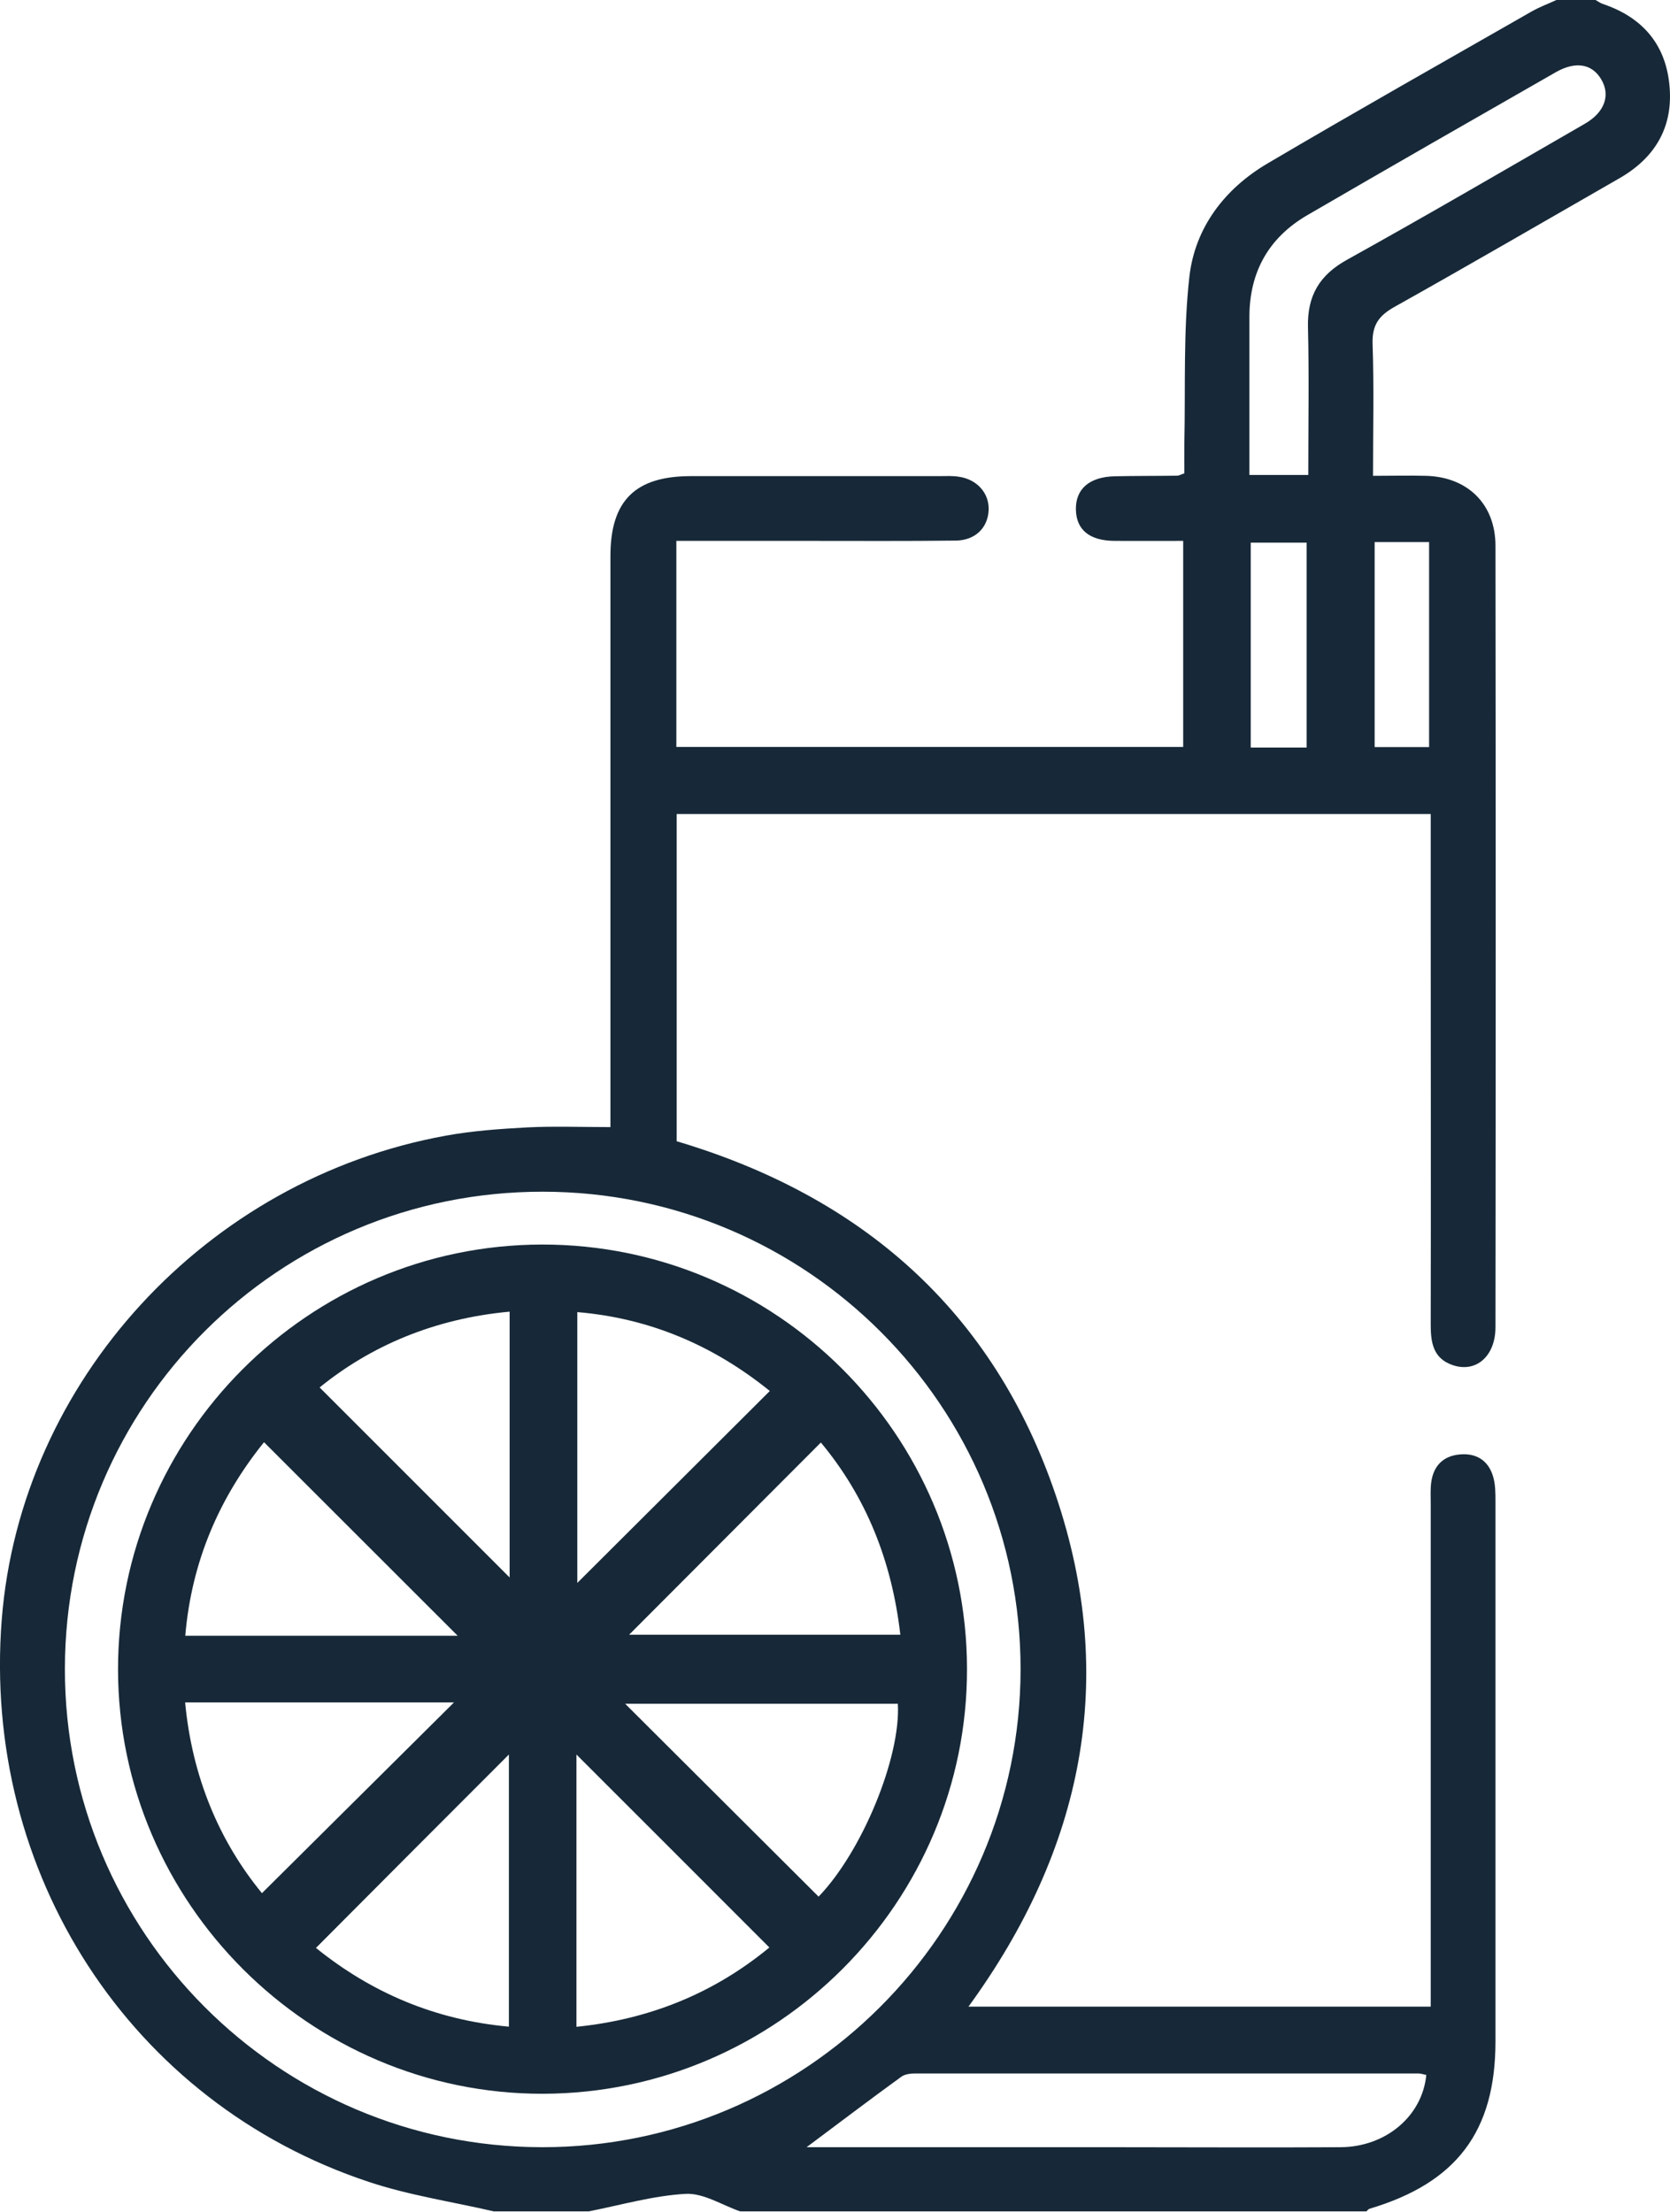
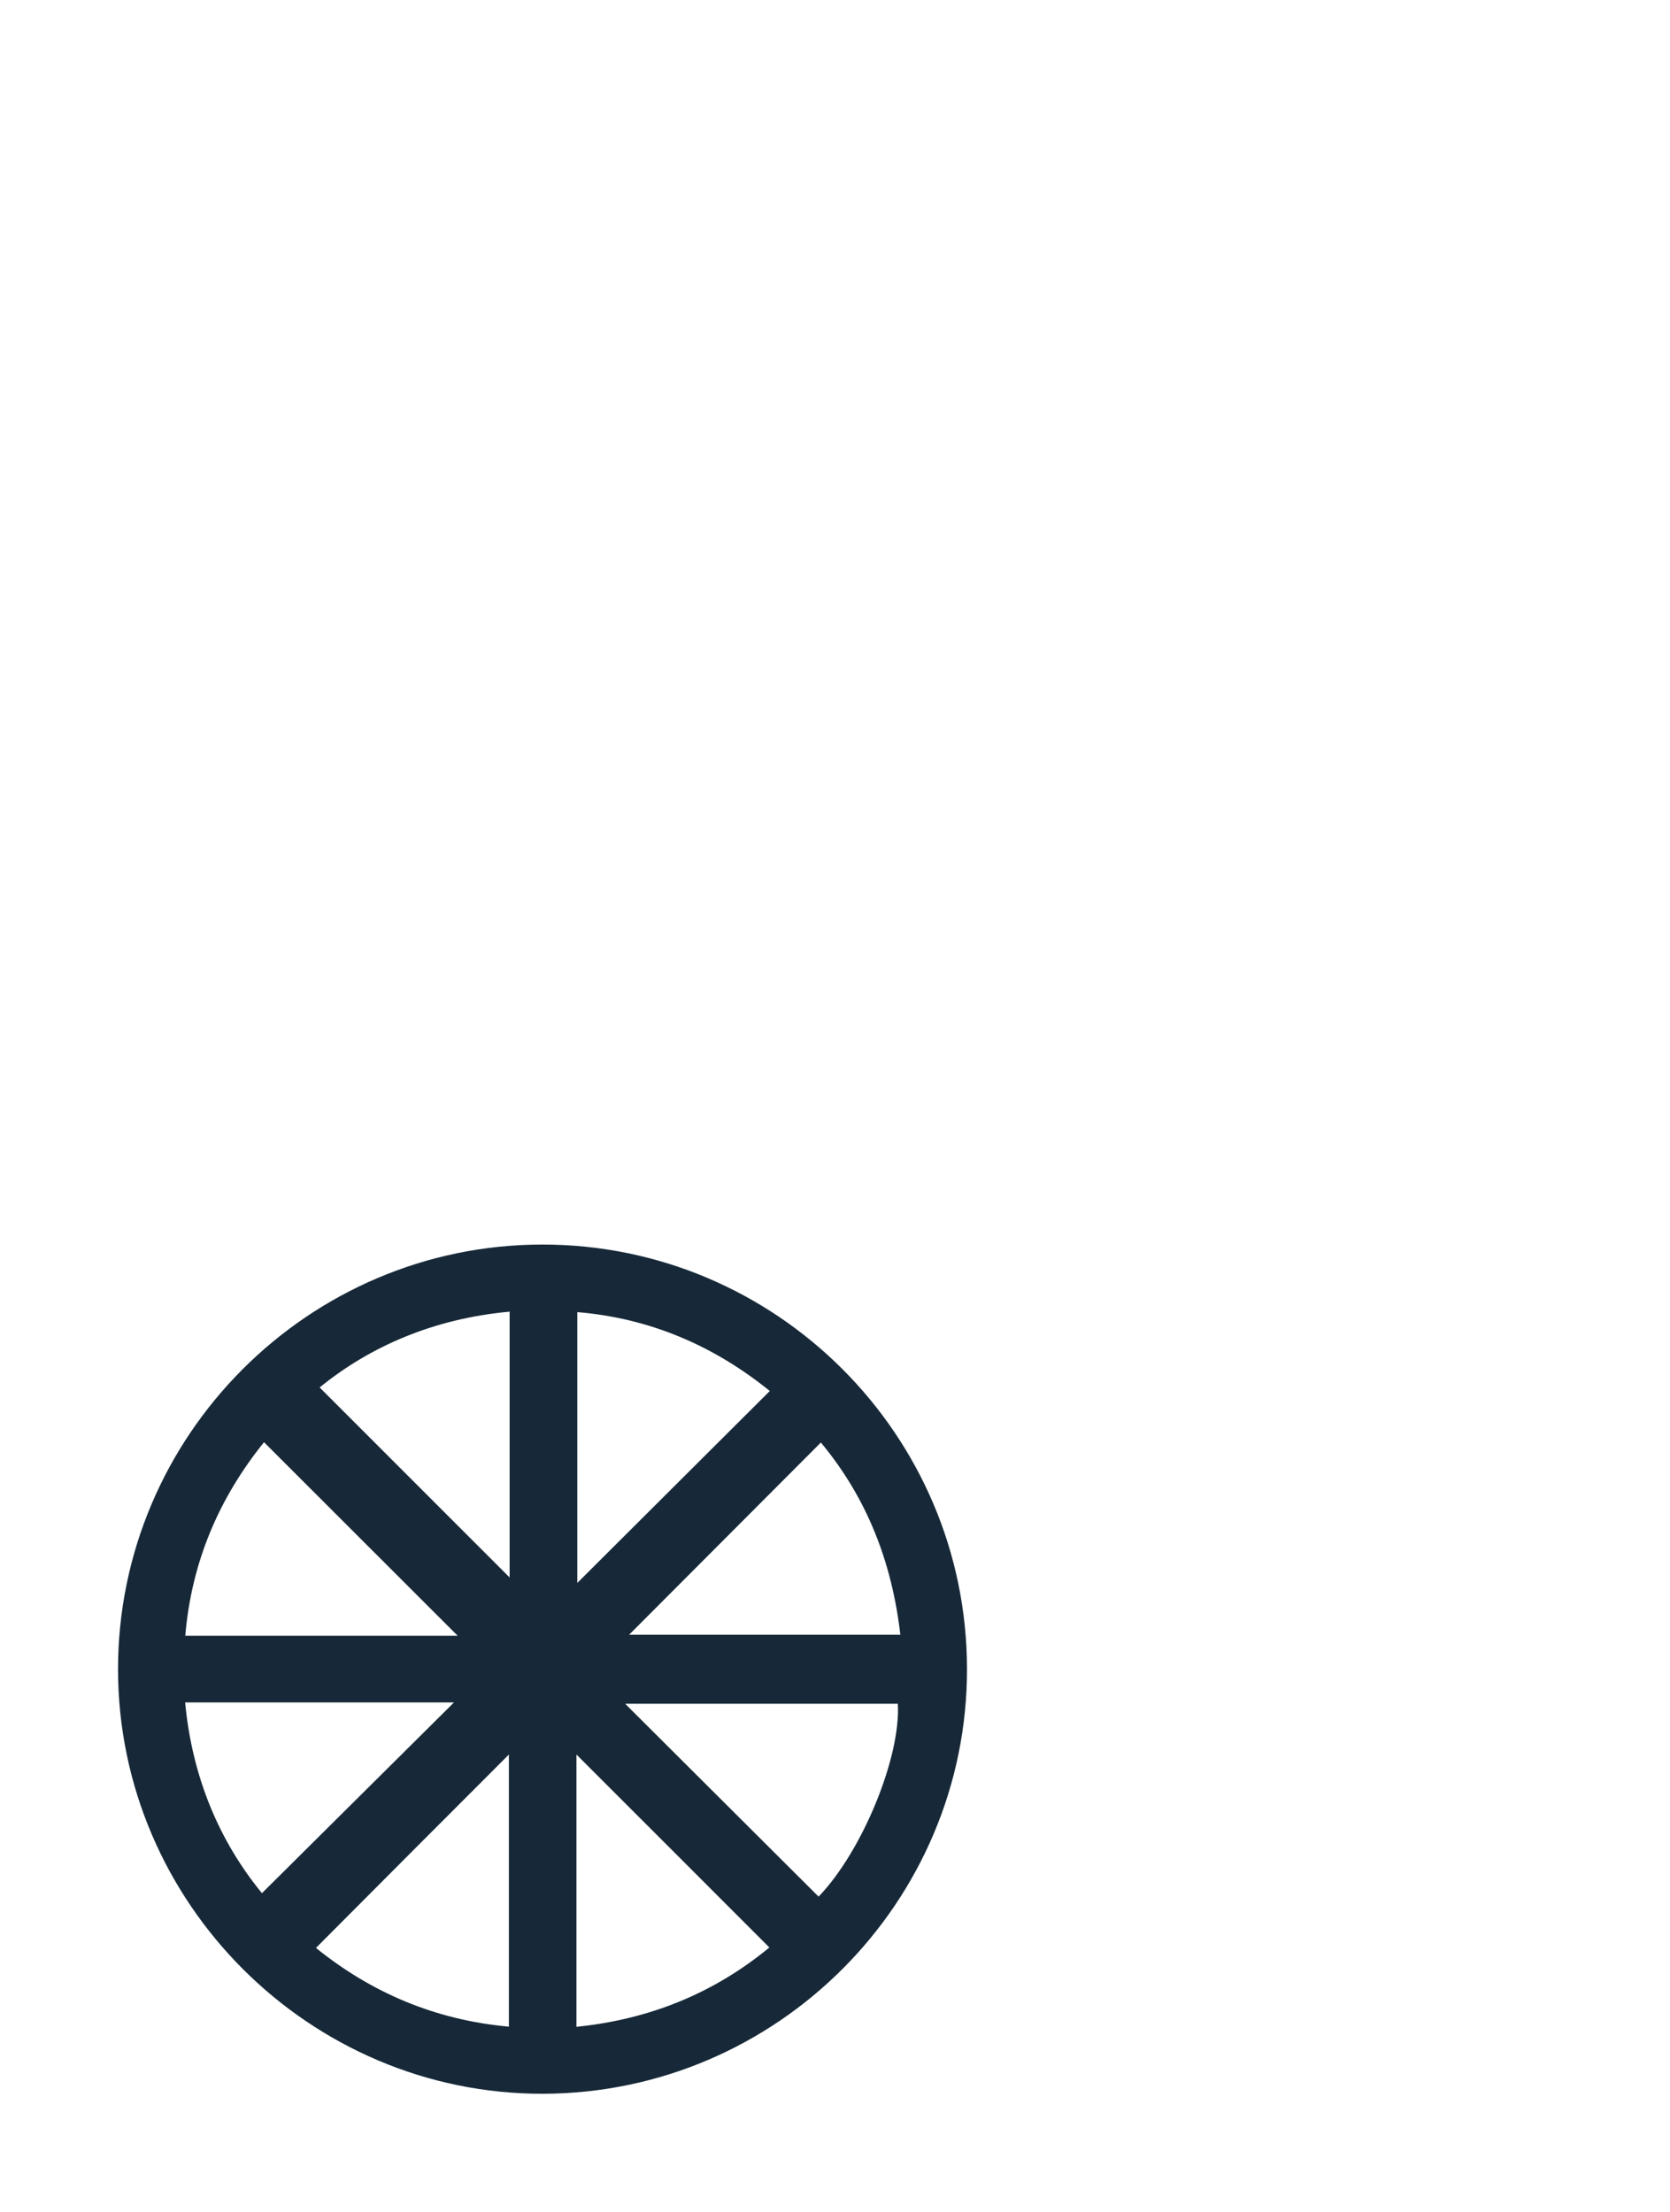
<svg xmlns="http://www.w3.org/2000/svg" id="Capa_2" data-name="Capa 2" viewBox="0 0 113.48 150.29">
  <defs>
    <style>
      .cls-1 {
        fill: #172938;
      }
    </style>
  </defs>
  <g id="Capa_1-2" data-name="Capa 1">
    <g>
      <path class="cls-1" d="M36.9,142.26c-15.84,.03-28.86-12.96-28.88-28.82-.01-15.88,12.93-28.86,28.81-28.88,15.89-.02,28.85,12.91,28.88,28.81,.03,15.87-12.91,28.85-28.81,28.89m-5.8-31.12c-4.38-4.38-8.75-8.74-13.16-13.15-3.03,3.76-4.92,8.09-5.35,13.15H31.1Zm3.53-22.02c-5.14,.47-9.47,2.35-12.91,5.15,4.39,4.39,8.76,8.76,12.91,12.91v-18.06Zm-22.05,26.55c.48,5.09,2.33,9.44,5.22,12.96,4.44-4.41,8.81-8.75,13.05-12.96H12.57Zm26.65-26.52v18.4c4.33-4.32,8.68-8.65,13.08-13.04-3.77-3.05-8.09-4.94-13.08-5.36m-17.76,43.2c3.79,3.06,8.13,4.9,13.11,5.35v-18.49c-4.35,4.35-8.69,8.7-13.11,13.14m21.28-21.28h18.43c-.58-5.03-2.33-9.37-5.4-13.06-4.41,4.42-8.74,8.76-13.03,13.06m-3.58,8.14v18.5c5.03-.51,9.39-2.32,13.11-5.39-4.41-4.42-8.75-8.75-13.11-13.11m16.46,9.65c2.96-3.07,5.59-9.48,5.38-13.1h-18.53c4.42,4.41,8.74,8.71,13.14,13.1" />
-       <path class="cls-1" d="M108.42,0c.17,.09,.32,.21,.5,.27,2.61,.88,4.21,2.65,4.51,5.4,.32,2.87-.9,5.02-3.4,6.45-5.09,2.92-10.16,5.87-15.27,8.73-1.07,.6-1.53,1.24-1.49,2.51,.1,2.92,.03,5.85,.03,8.97,1.29,0,2.45-.03,3.61,0,2.82,.08,4.7,1.92,4.71,4.73,.02,17.71,.02,35.42,0,53.12,0,1.99-1.35,3.13-2.94,2.56-1.3-.46-1.46-1.53-1.46-2.74,.02-9.05,0-18.1,0-27.15v-7.54H45.98v22.23c12.55,3.73,21.51,11.51,25.76,24.05,4.23,12.48,1.86,24.05-5.93,34.75h31.41v-34.19c0-.49-.03-.98,.04-1.47,.16-1.1,.82-1.76,1.94-1.86,1.11-.1,1.92,.4,2.25,1.47,.17,.55,.17,1.15,.17,1.73,0,12.23,0,24.46,0,36.69,0,6.1-2.64,9.6-8.55,11.36-.08,.02-.15,.12-.22,.18H50.29c-1.23-.43-2.49-1.25-3.69-1.19-2.21,.12-4.4,.76-6.59,1.19h-6.46c-2.84-.66-5.76-1.09-8.51-2.01C8.86,142.87-1.24,127.27,.12,110.02c1.28-16.17,13.88-29.91,30.19-32.86,1.82-.33,3.68-.46,5.53-.56,1.8-.09,3.61-.02,5.64-.02V37.78c0-3.76,1.68-5.43,5.47-5.43,5.62,0,11.25,0,16.88,0,.44,0,.89-.03,1.32,.04,1.26,.18,2.09,1.14,2.03,2.29-.06,1.18-.91,2.04-2.24,2.05-3.32,.04-6.65,.02-9.98,.02-2.97,0-5.94,0-9,0v14h34.44v-14c-1.6,0-3.15,.01-4.69,0-1.69-.02-2.57-.76-2.6-2.12-.03-1.41,.92-2.23,2.64-2.27,1.42-.03,2.84-.02,4.26-.04,.09,0,.18-.06,.47-.16,0-.64-.01-1.36,0-2.08,.08-3.76-.08-7.54,.34-11.27,.38-3.35,2.4-5.99,5.32-7.71,5.94-3.5,11.94-6.89,17.92-10.31,.54-.31,1.14-.53,1.7-.79h2.64ZM4.41,113.38c-.02,17.93,14.51,32.49,32.42,32.51,17.89,.02,32.5-14.57,32.52-32.45,.02-17.9-14.52-32.46-32.46-32.47-17.95-.02-32.46,14.46-32.48,32.41m50.39,32.51h20.9c5.13,0,10.26,.03,15.4,0,3.08-.02,5.55-2.12,5.82-4.91-.18-.03-.36-.1-.54-.1-11.39,0-22.78,0-34.17,0-.32,0-.71,.04-.96,.22-2.11,1.53-4.19,3.11-6.44,4.79M88.9,32.26c0-3.39,.06-6.7-.02-10.01-.06-2.15,.78-3.57,2.67-4.61,5.42-3.01,10.77-6.13,16.14-9.23,1.36-.78,1.76-1.95,1.11-3.03-.62-1.04-1.73-1.24-3.07-.48-5.63,3.22-11.27,6.45-16.88,9.71-2.62,1.52-3.94,3.84-3.95,6.89,0,2.59,0,5.18,0,7.77v3h4Zm-.11,4.61h-3.8v13.92h3.8v-13.92Zm4.62,13.89h3.7v-13.93h-3.7v13.93Z" />
    </g>
  </g>
</svg>